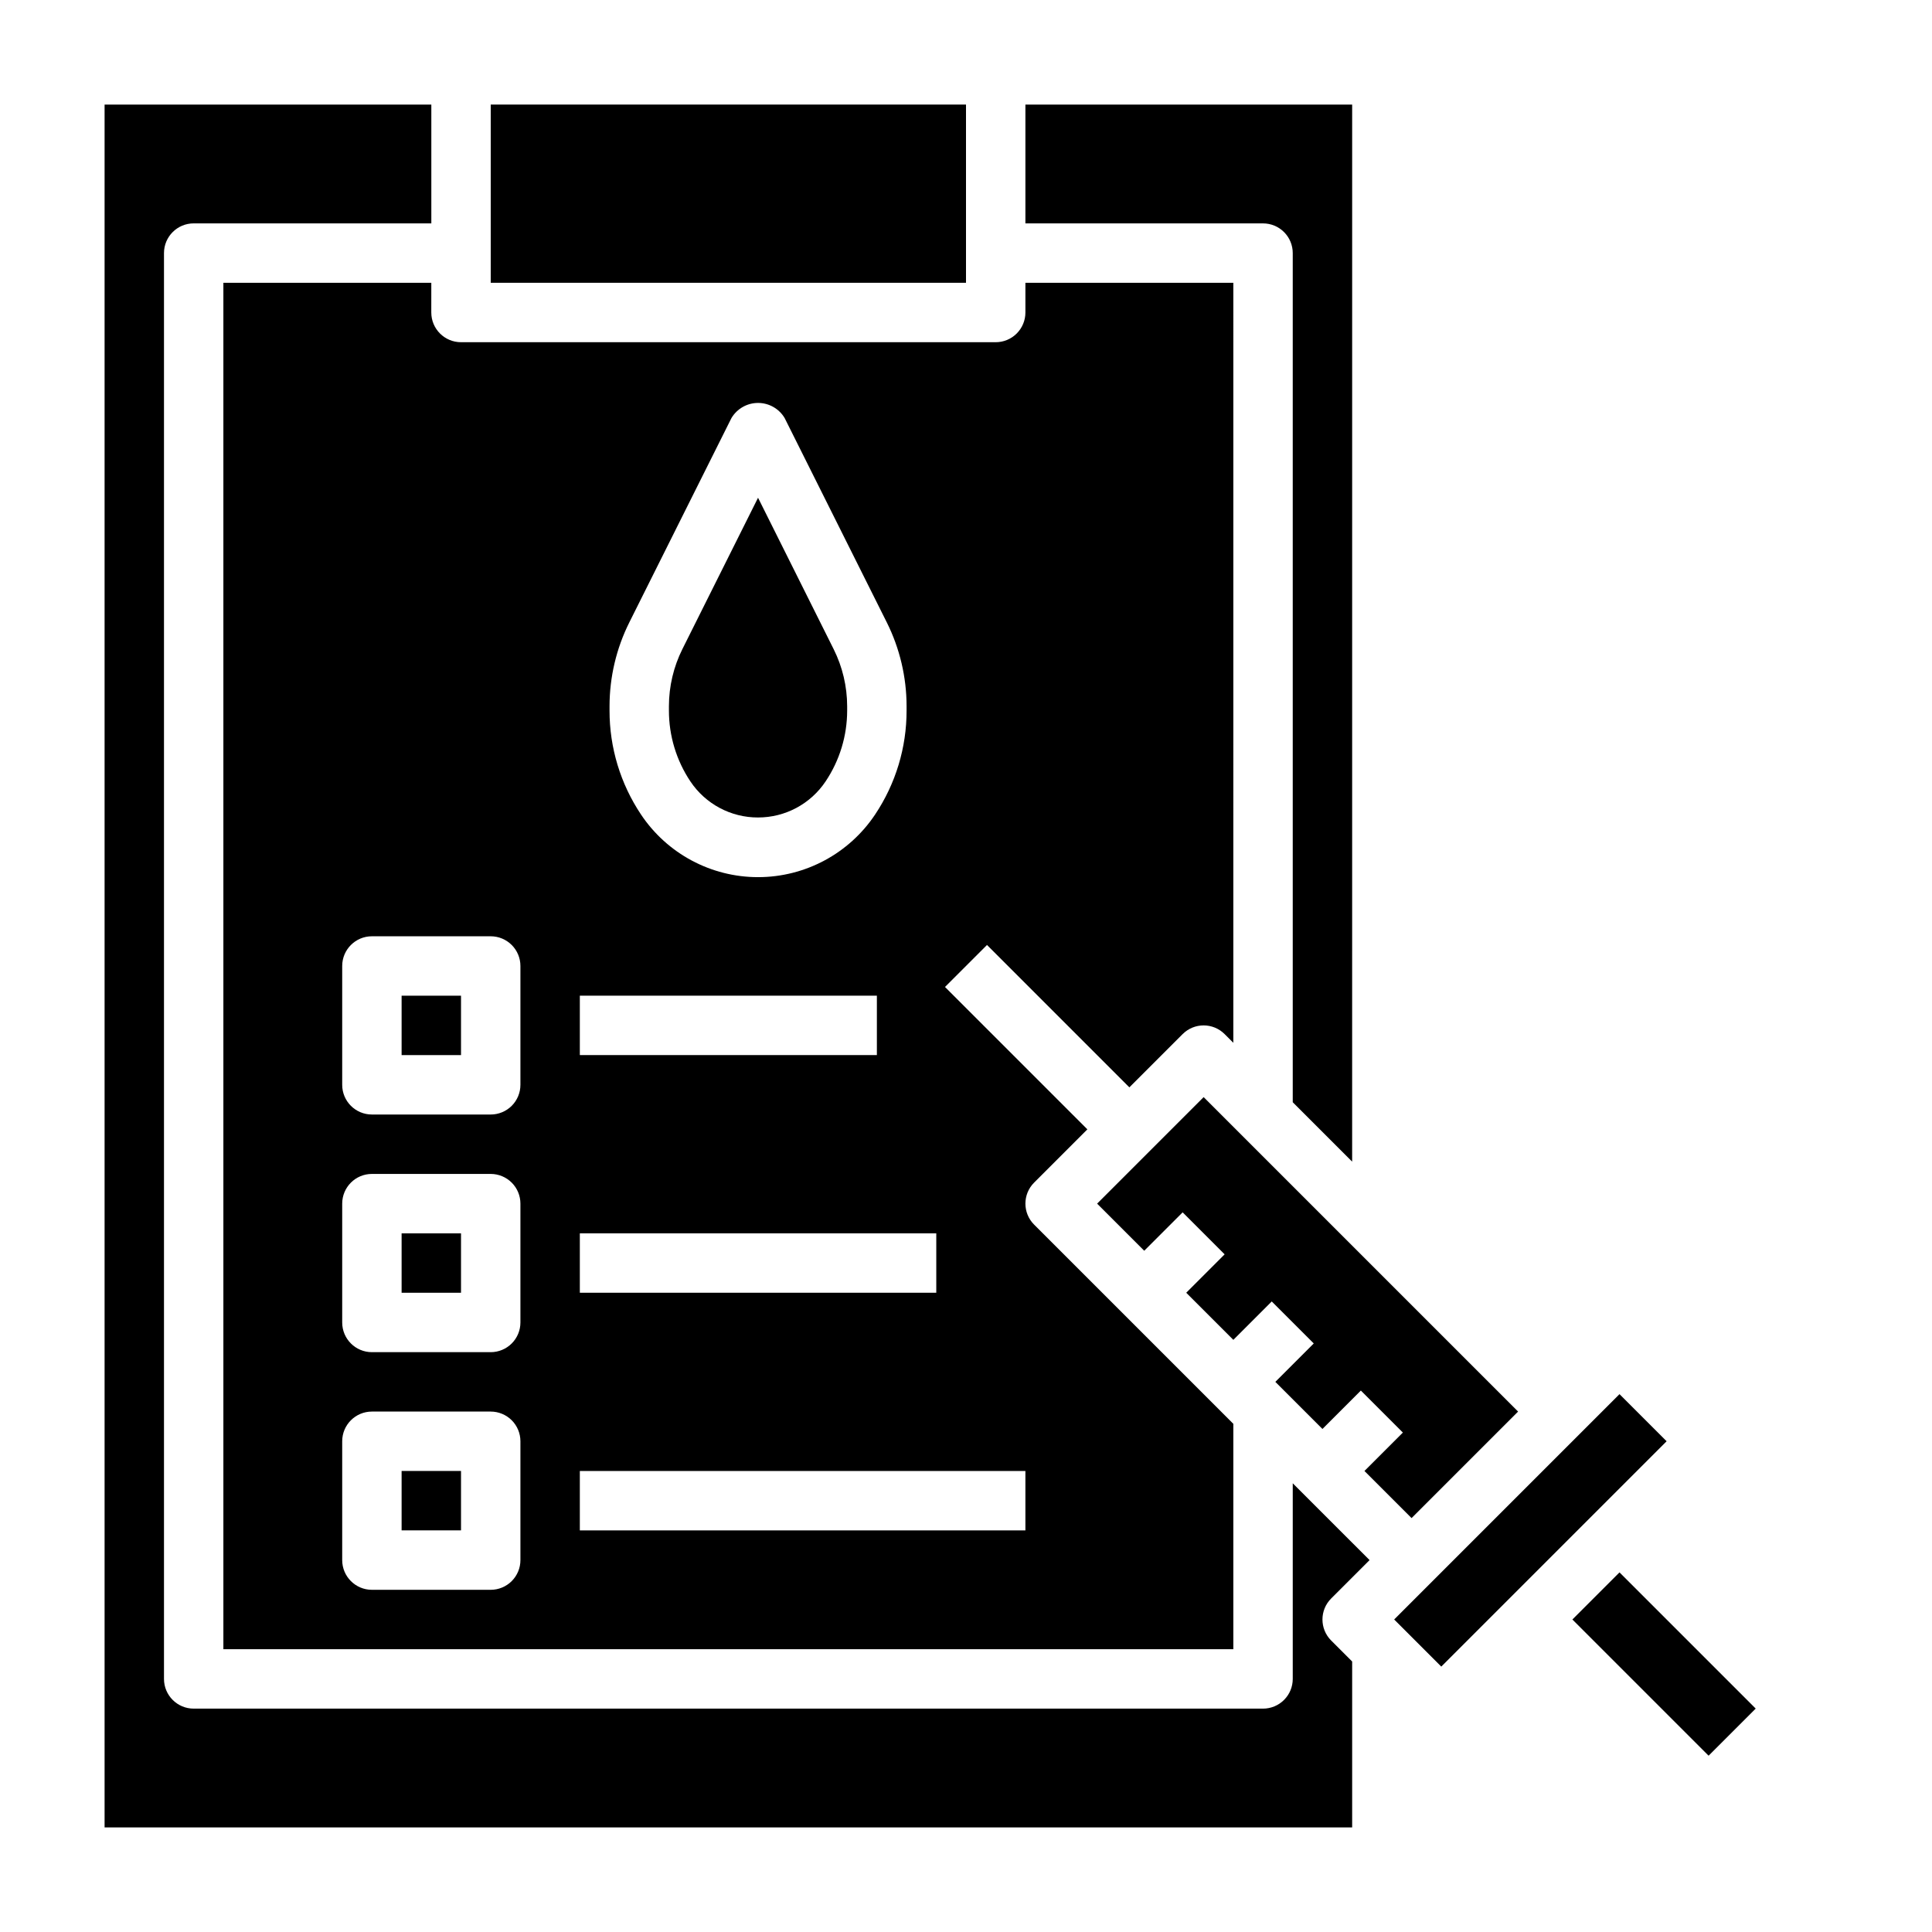
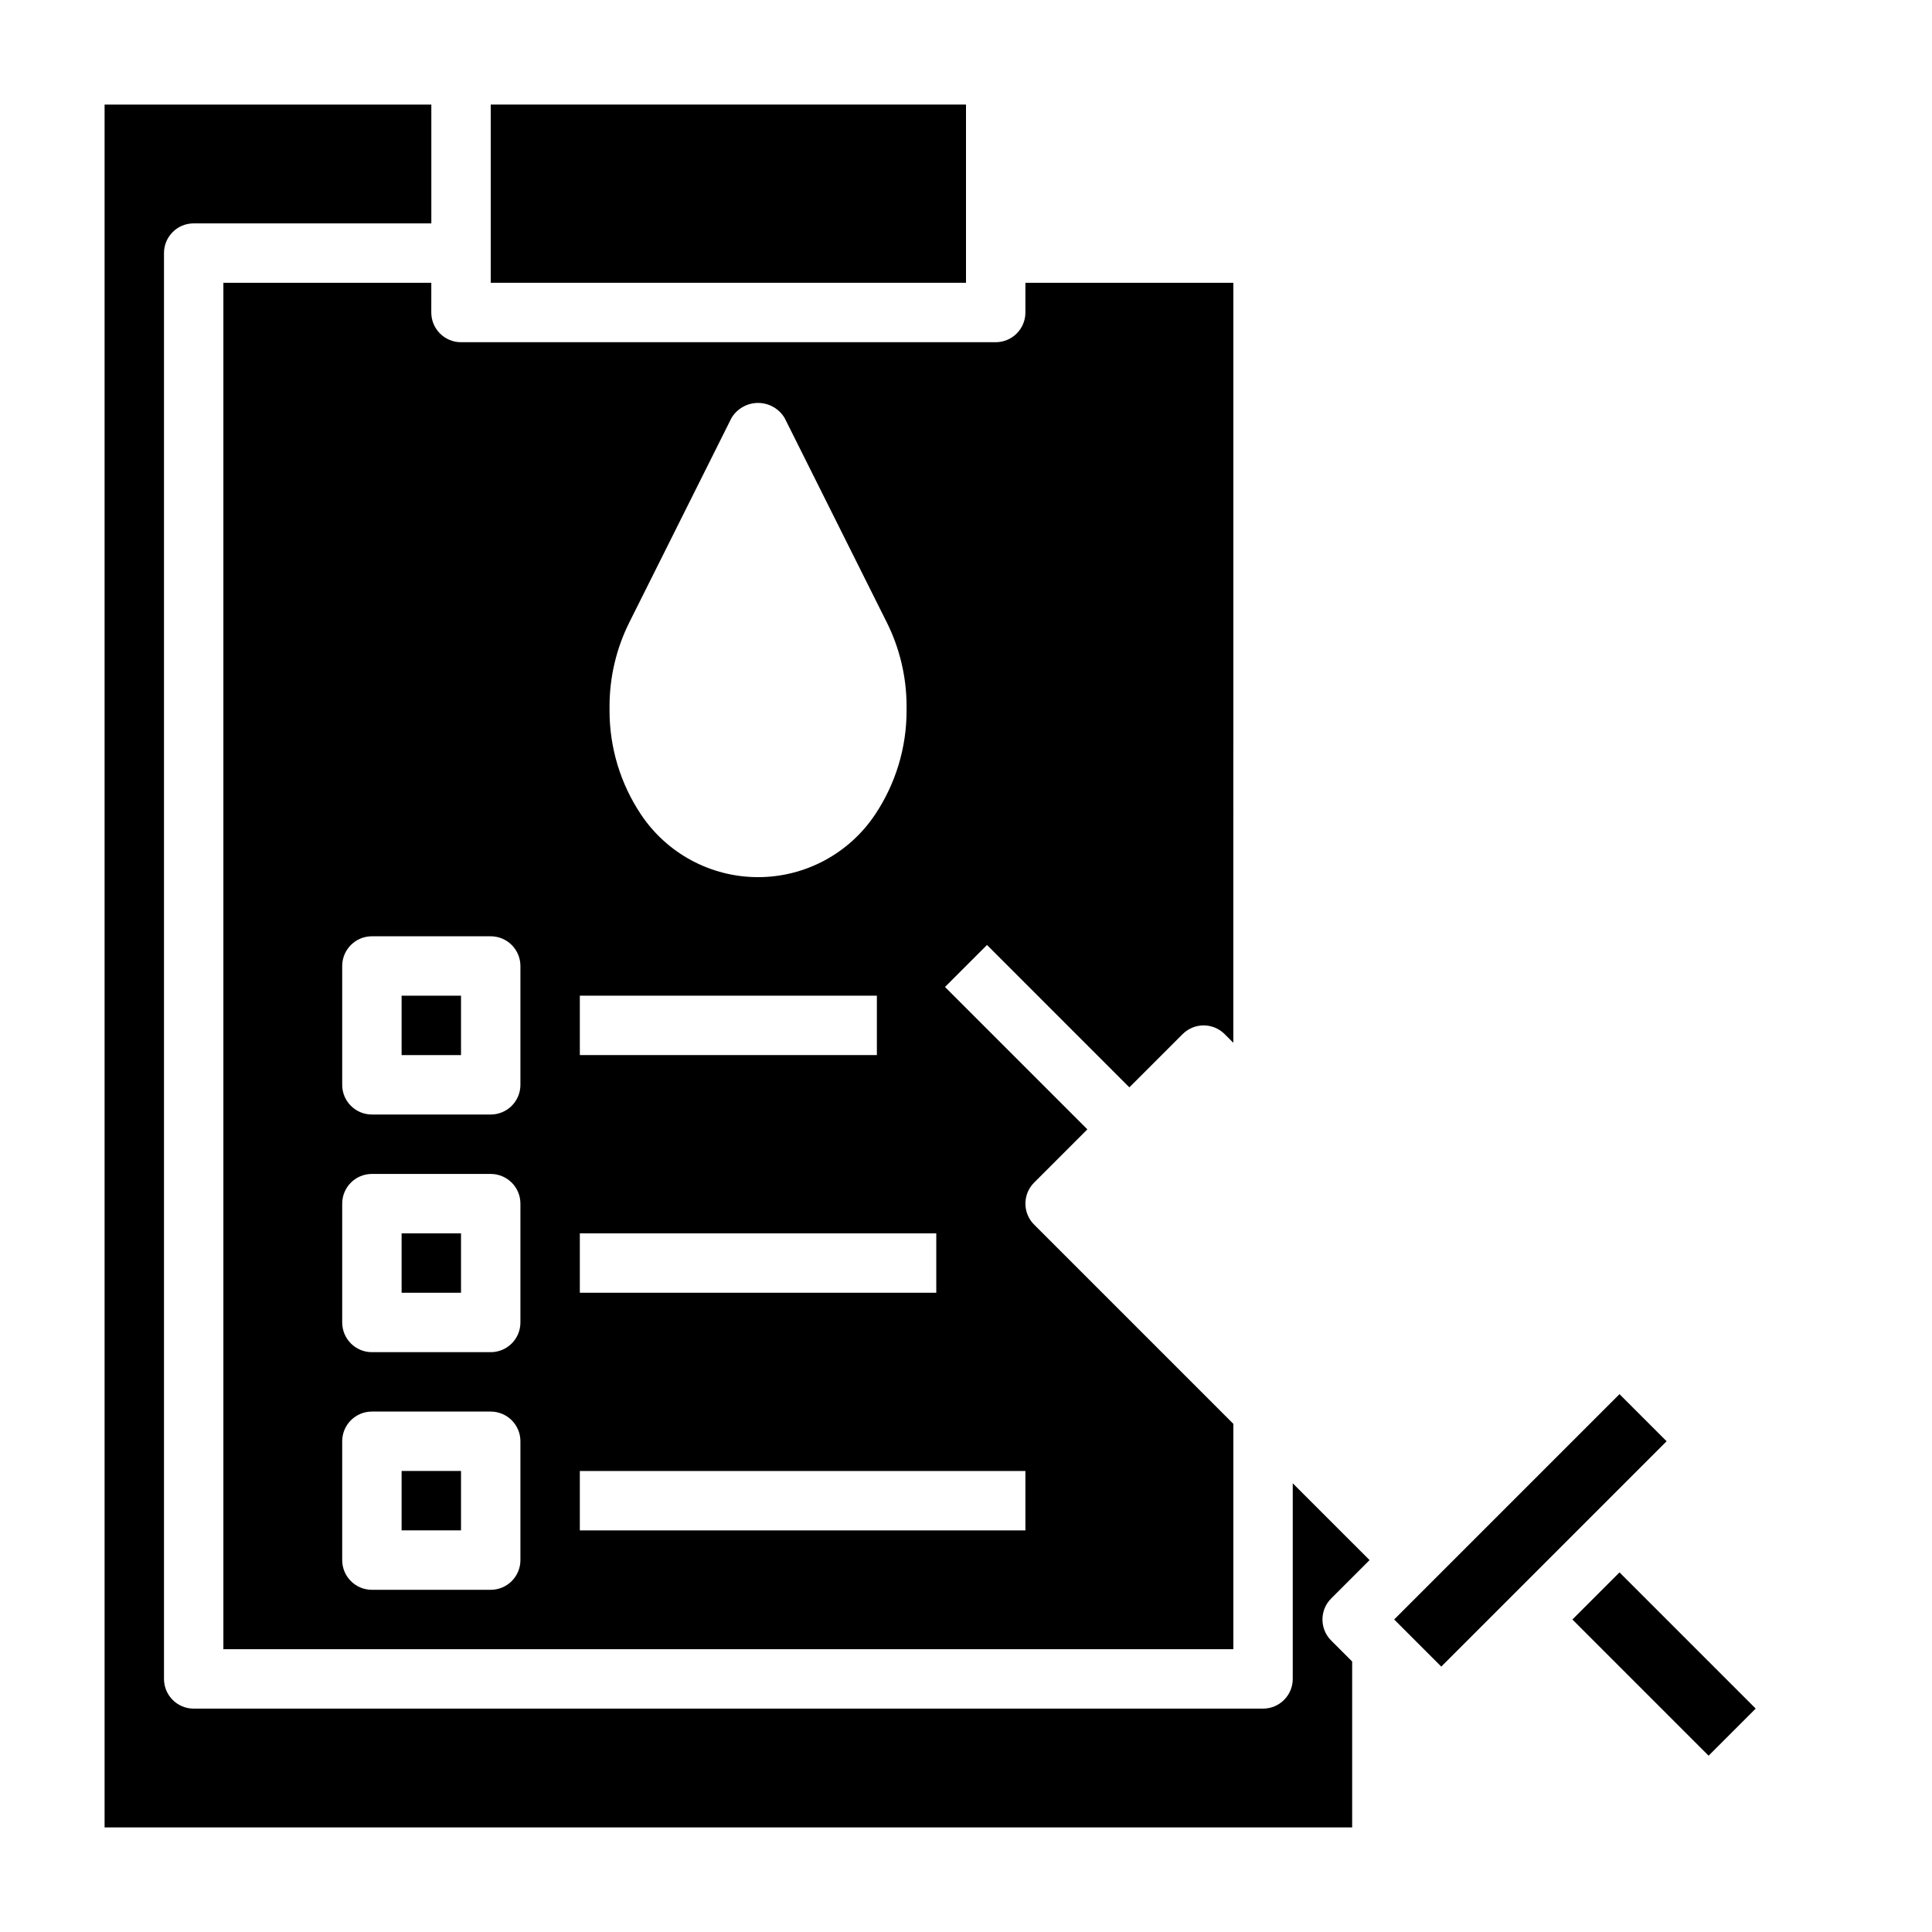
<svg xmlns="http://www.w3.org/2000/svg" fill="#000000" width="800px" height="800px" version="1.1" viewBox="144 144 512 512">
  <g>
    <path d="m250.43 407.87h15.742v15.742h-15.742z" />
    <path d="m250.43 533.82h15.742v15.742h-15.742z" />
    <path d="m258.3 218.94h-55.102v362.11h267.65v-59.719l-52.797-52.797c-3.074-3.074-3.074-8.055 0-11.129l14.113-14.117-37.73-37.73 11.133-11.133 37.727 37.734 14.113-14.113h0.004c3.074-3.074 8.055-3.074 11.129 0l2.305 2.305 0.004-201.41h-55.105v7.871c0 2.09-0.828 4.09-2.305 5.566-1.477 1.477-3.481 2.309-5.566 2.309h-141.7c-4.348 0-7.875-3.527-7.875-7.875zm23.617 338.5c0 2.09-0.828 4.09-2.305 5.566-1.477 1.477-3.481 2.309-5.566 2.309h-31.488c-4.348 0-7.871-3.527-7.871-7.875v-31.488c0-4.348 3.523-7.871 7.871-7.871h31.488c2.086 0 4.09 0.832 5.566 2.305 1.477 1.477 2.305 3.481 2.305 5.566zm0-62.977c0 2.09-0.828 4.094-2.305 5.566-1.477 1.477-3.481 2.309-5.566 2.309h-31.488c-4.348 0-7.871-3.527-7.871-7.875v-31.484c0-4.348 3.523-7.875 7.871-7.875h31.488c2.086 0 4.09 0.832 5.566 2.309 1.477 1.473 2.305 3.477 2.305 5.566zm23.617-163.33c0.008-7.703 1.801-15.297 5.242-22.191l27.07-54.16v0.004c1.48-2.484 4.156-4.004 7.047-4.004s5.566 1.52 7.047 4.004l27.07 54.16v-0.004c3.438 6.894 5.234 14.488 5.242 22.191v1.168c0.016 9.805-2.887 19.395-8.336 27.551-6.918 10.371-18.559 16.602-31.023 16.602-12.465 0-24.105-6.231-31.023-16.602-5.449-8.156-8.352-17.746-8.336-27.551zm-7.871 76.738h78.719v15.742h-78.719zm0 62.977h94.461v15.742h-94.461zm0 62.977h118.08v15.742h-118.08zm-23.617-141.7c2.086 0 4.09 0.832 5.566 2.309 1.477 1.477 2.305 3.477 2.305 5.566v31.488c0 2.086-0.828 4.09-2.305 5.566-1.477 1.473-3.481 2.305-5.566 2.305h-31.488c-4.348 0-7.871-3.523-7.871-7.871v-31.488c0-4.348 3.523-7.875 7.871-7.875z" />
    <path d="m250.43 470.85h15.742v15.742h-15.742z" />
    <path d="m274.05 171.71h125.95v47.23h-125.95z" />
-     <path d="m518.08 546.31 28.23-28.23-83.332-83.332-28.23 28.23 12.484 12.484 10.18-10.18 11.129 11.133-10.176 10.176 12.484 12.484 10.176-10.176 11.133 11.129-10.18 10.18 12.484 12.484 10.18-10.18 11.133 11.133-10.18 10.18z" />
-     <path d="m486.59 211.07v225.03l15.742 15.742 0.004-280.13h-86.594v31.488h62.977c2.086 0 4.09 0.828 5.566 2.305 1.477 1.477 2.305 3.477 2.305 5.566z" />
-     <path d="m344.89 360.64c7.207 0.008 13.934-3.594 17.926-9.594 3.707-5.547 5.688-12.07 5.691-18.742v-1.129c-0.008-5.258-1.234-10.441-3.582-15.145l-20.035-40.125-20.035 40.086c-2.352 4.703-3.574 9.887-3.582 15.145v1.168c-0.004 6.684 1.977 13.223 5.691 18.781 4 5.984 10.727 9.574 17.926 9.555z" />
    <path d="m560.7 573.18 12.484-12.484 36.098 36.098-12.484 12.484z" />
    <path d="m513.47 573.18 59.715-59.715 12.484 12.484-59.715 59.715z" />
    <path d="m506.95 557.44-20.359-20.355v51.844c0 2.09-0.828 4.09-2.305 5.566-1.477 1.477-3.481 2.309-5.566 2.309h-283.39c-4.348 0-7.871-3.527-7.871-7.875v-377.86c0-4.348 3.523-7.871 7.871-7.871h62.977v-31.488h-86.59v456.58h330.62v-43.977l-5.566-5.566v0.004c-3.074-3.074-3.074-8.059 0-11.133z" />
  </g>
</svg>